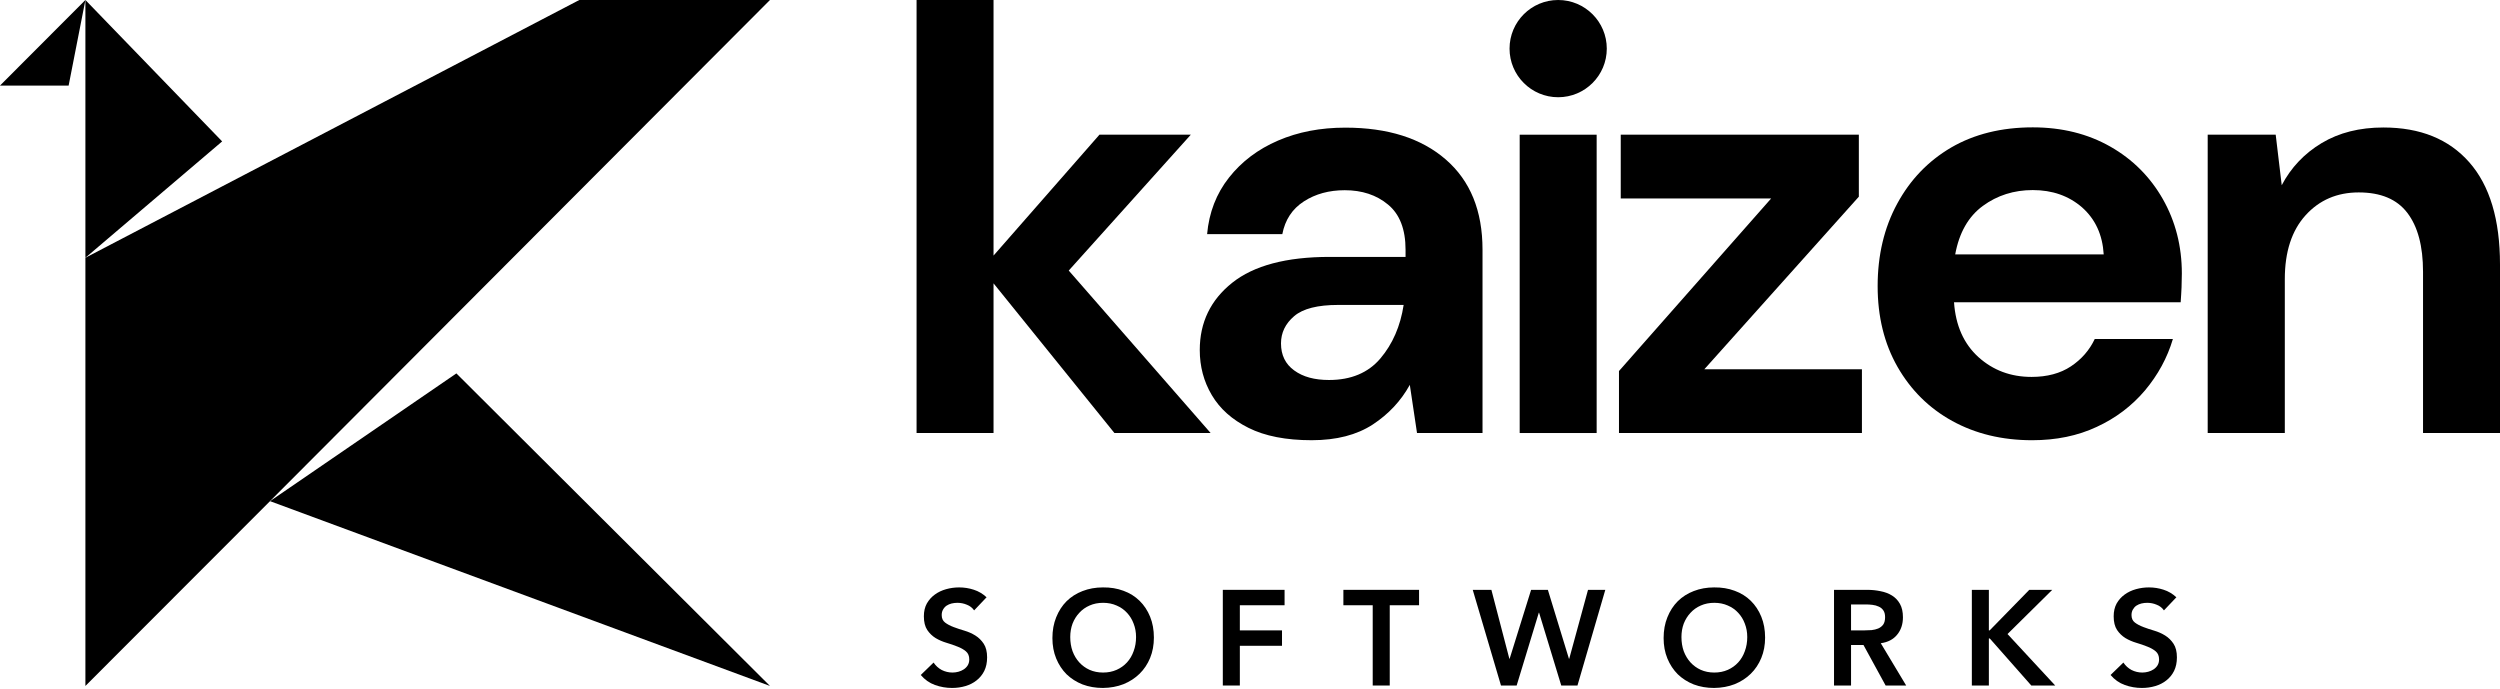
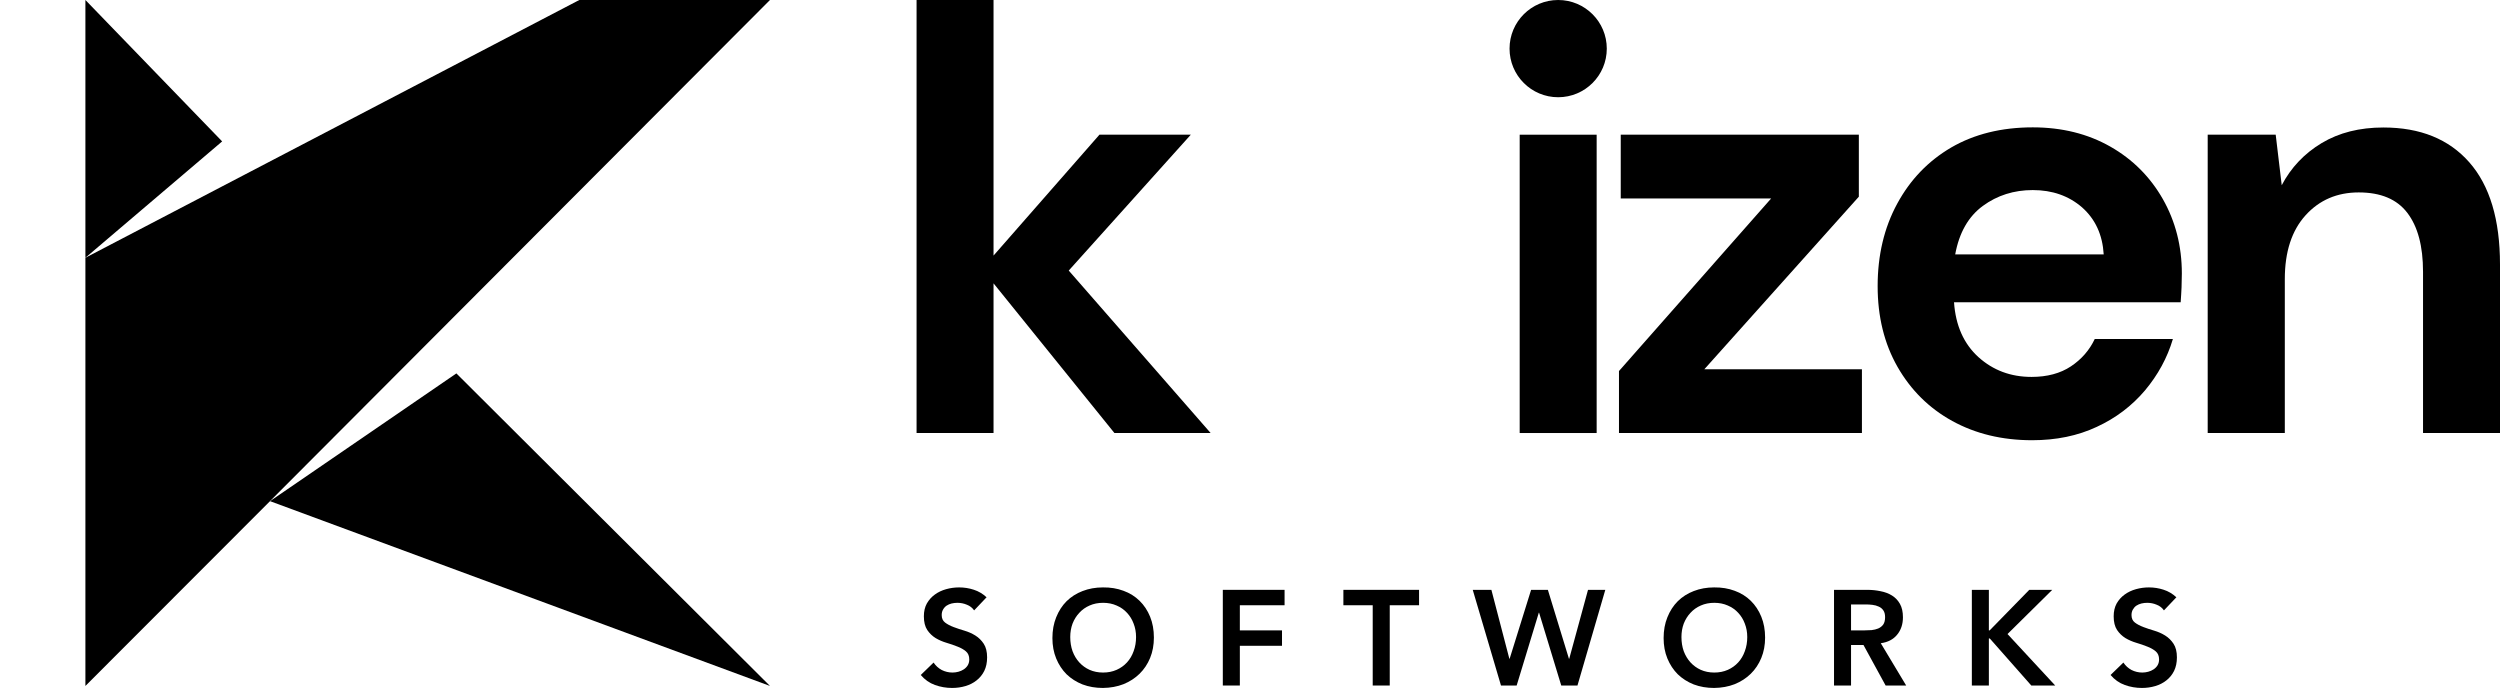
<svg xmlns="http://www.w3.org/2000/svg" width="1702" height="469" viewBox="0 0 1702 469" fill="none">
  <path d="M58.141 0V175.478L151.235 96.272L58.141 0Z" fill="black" />
  <path d="M524.196 466.997L183.832 341.185L310.704 254.211L524.196 466.997Z" fill="black" />
-   <path d="M58.14 0L0 58.257H46.724L58.14 0Z" fill="black" />
+   <path d="M58.14 0L0 58.257L58.14 0Z" fill="black" />
  <path d="M58.141 467L174.538 350.485L524.199 0H394.385L58.141 175.478V467Z" fill="black" />
  <path d="M624 294.8V0H676.4V174L748.5 91.7H810.7L727.6 184.2L824.2 294.8H758.7L676.4 192.9V294.8H624Z" fill="black" />
-   <path d="M893.001 299.698C875.501 299.698 861.201 296.898 850.001 291.298C838.801 285.698 830.501 278.298 825.001 268.998C819.501 259.698 816.801 249.498 816.801 238.298C816.801 219.498 824.201 204.198 838.901 192.498C853.601 180.798 875.701 174.898 905.201 174.898H956.901V169.998C956.901 156.098 952.901 145.798 945.001 139.298C937.101 132.698 927.201 129.498 915.501 129.498C904.901 129.498 895.601 131.998 887.701 137.098C879.801 142.198 874.901 149.598 873.001 159.398H821.801C823.101 144.698 828.101 131.798 836.701 120.898C845.301 109.998 856.401 101.598 870.101 95.698C883.801 89.799 899.001 86.898 915.901 86.898C944.801 86.898 967.601 94.098 984.301 108.598C1001 123.098 1009.3 143.498 1009.3 169.998V294.798H964.701L959.801 261.998C953.801 272.898 945.401 281.898 934.601 288.998C923.701 296.098 909.901 299.698 893.001 299.698ZM904.801 258.698C919.801 258.698 931.501 253.798 939.801 243.998C948.101 234.198 953.401 221.998 955.601 207.598H911.001C897.101 207.598 887.101 210.098 881.101 215.198C875.101 220.298 872.101 226.498 872.101 233.798C872.101 241.698 875.101 247.898 881.101 252.198C887.101 256.598 895.001 258.698 904.801 258.698Z" fill="black" />
  <path d="M1034.6 294.803V91.703H1087V294.803H1034.6Z" fill="black" />
  <path d="M1102.2 294.803V252.603L1205.8 135.103H1103.4V91.703H1265.5V133.903L1160.3 251.403H1267.6V294.803H1102.2Z" fill="black" />
  <path d="M1383.5 299.703C1363 299.703 1344.9 295.303 1329.1 286.603C1313.3 277.903 1300.9 265.603 1291.8 249.703C1282.8 233.903 1278.3 215.603 1278.3 194.803C1278.3 173.803 1282.7 155.103 1291.6 138.703C1300.5 122.303 1312.7 109.603 1328.4 100.403C1344.1 91.303 1362.6 86.703 1383.9 86.703C1403.8 86.703 1421.4 91.103 1436.7 99.803C1452 108.503 1463.9 120.503 1472.5 135.603C1481.1 150.803 1485.4 167.603 1485.4 186.203C1485.4 189.203 1485.3 192.303 1485.2 195.603C1485.1 198.903 1484.8 202.303 1484.6 205.803H1330.3C1331.4 221.603 1336.9 234.003 1346.9 243.103C1356.9 252.103 1368.9 256.603 1383.1 256.603C1393.7 256.603 1402.7 254.203 1409.9 249.403C1417.1 244.603 1422.5 238.403 1426.1 230.803H1479.3C1475.5 243.603 1469.1 255.303 1460.3 265.803C1451.4 276.303 1440.5 284.603 1427.5 290.603C1414.5 296.703 1399.8 299.703 1383.5 299.703ZM1383.9 129.403C1371.1 129.403 1359.7 133.003 1349.9 140.203C1340.1 147.403 1333.8 158.403 1331.1 173.203H1432.2C1431.4 159.803 1426.5 149.203 1417.5 141.203C1408.4 133.303 1397.2 129.403 1383.9 129.403Z" fill="black" />
  <path d="M1503 294.797V91.697H1549.3L1553.4 126.097C1559.7 114.097 1568.8 104.497 1580.6 97.397C1592.5 90.297 1606.4 86.797 1622.6 86.797C1647.7 86.797 1667.2 94.697 1681.1 110.497C1695 126.297 1702 149.497 1702 180.097V294.797H1649.6V184.997C1649.6 167.497 1646 154.197 1638.9 144.897C1631.8 135.597 1620.8 130.997 1605.8 130.997C1591.1 130.997 1579 136.197 1569.6 146.597C1560.2 156.997 1555.5 171.497 1555.5 189.997V294.797H1503Z" fill="black" />
  <path d="M1060.8 66.2C1079.08 66.2 1093.9 51.381 1093.9 33.1C1093.9 14.819 1079.08 0 1060.8 0C1042.52 0 1027.7 14.819 1027.7 33.1C1027.7 51.381 1042.52 66.2 1060.8 66.2Z" fill="black" />
  <path d="M663.192 415.55C661.965 413.771 660.309 412.483 658.224 411.686C656.2 410.827 654.053 410.398 651.784 410.398C650.434 410.398 649.116 410.551 647.828 410.858C646.601 411.164 645.466 411.655 644.424 412.33C643.442 413.004 642.645 413.894 642.032 414.998C641.418 416.04 641.112 417.298 641.112 418.77C641.112 420.978 641.878 422.664 643.412 423.83C644.945 424.995 646.846 426.007 649.116 426.866C651.385 427.724 653.869 428.552 656.568 429.35C659.266 430.147 661.75 431.251 664.02 432.662C666.289 434.072 668.19 435.943 669.724 438.274C671.257 440.604 672.024 443.702 672.024 447.566C672.024 451.062 671.38 454.128 670.092 456.766C668.804 459.342 667.056 461.488 664.848 463.206C662.701 464.923 660.186 466.211 657.304 467.07C654.421 467.928 651.385 468.358 648.196 468.358C644.148 468.358 640.253 467.683 636.512 466.334C632.77 464.984 629.55 462.715 626.852 459.526L635.592 451.062C637.002 453.208 638.842 454.895 641.112 456.122C643.442 457.287 645.896 457.87 648.472 457.87C649.821 457.87 651.17 457.686 652.52 457.318C653.869 456.95 655.096 456.398 656.2 455.662C657.304 454.926 658.193 454.006 658.868 452.902C659.542 451.736 659.88 450.418 659.88 448.946C659.88 446.554 659.113 444.714 657.58 443.426C656.046 442.138 654.145 441.064 651.876 440.206C649.606 439.286 647.122 438.427 644.424 437.63C641.725 436.832 639.241 435.759 636.972 434.41C634.702 432.999 632.801 431.159 631.268 428.89C629.734 426.559 628.968 423.462 628.968 419.598C628.968 416.224 629.642 413.311 630.992 410.858C632.402 408.404 634.212 406.38 636.42 404.786C638.689 403.13 641.265 401.903 644.148 401.106C647.03 400.308 649.974 399.91 652.98 399.91C656.414 399.91 659.726 400.431 662.916 401.474C666.166 402.516 669.08 404.234 671.656 406.626L663.192 415.55Z" fill="black" />
  <path d="M716.48 434.41C716.48 429.196 717.338 424.474 719.056 420.242C720.773 415.948 723.134 412.299 726.14 409.294C729.206 406.288 732.825 403.988 736.996 402.394C741.228 400.738 745.858 399.91 750.888 399.91C755.978 399.848 760.64 400.615 764.872 402.21C769.104 403.743 772.753 406.012 775.82 409.018C778.886 412.023 781.278 415.642 782.996 419.874C784.713 424.106 785.572 428.828 785.572 434.042C785.572 439.132 784.713 443.763 782.996 447.934C781.278 452.104 778.886 455.692 775.82 458.698C772.753 461.703 769.104 464.064 764.872 465.782C760.64 467.438 755.978 468.296 750.888 468.358C745.858 468.358 741.228 467.56 736.996 465.966C732.825 464.31 729.206 462.01 726.14 459.066C723.134 456.06 720.773 452.472 719.056 448.302C717.338 444.131 716.48 439.5 716.48 434.41ZM728.624 433.674C728.624 437.17 729.145 440.39 730.188 443.334C731.292 446.278 732.825 448.823 734.788 450.97C736.75 453.116 739.081 454.803 741.78 456.03C744.54 457.256 747.606 457.87 750.98 457.87C754.353 457.87 757.42 457.256 760.18 456.03C762.94 454.803 765.301 453.116 767.264 450.97C769.226 448.823 770.729 446.278 771.772 443.334C772.876 440.39 773.428 437.17 773.428 433.674C773.428 430.423 772.876 427.387 771.772 424.566C770.729 421.744 769.226 419.291 767.264 417.206C765.301 415.059 762.94 413.403 760.18 412.238C757.42 411.011 754.353 410.398 750.98 410.398C747.606 410.398 744.54 411.011 741.78 412.238C739.081 413.403 736.75 415.059 734.788 417.206C732.825 419.291 731.292 421.744 730.188 424.566C729.145 427.387 728.624 430.423 728.624 433.674Z" fill="black" />
  <path d="M832.492 401.566H874.536V412.054H844.084V429.166H872.788V439.654H844.084V466.702H832.492V401.566Z" fill="black" />
  <path d="M934.541 412.054H914.577V401.566H966.097V412.054H946.133V466.702H934.541V412.054Z" fill="black" />
  <path d="M1002.64 401.566H1015.34L1027.57 448.486H1027.76L1042.38 401.566H1053.79L1068.14 448.486H1068.33L1081.12 401.566H1092.89L1073.94 466.702H1062.9L1047.81 417.114H1047.63L1032.54 466.702H1021.87L1002.64 401.566Z" fill="black" />
  <path d="M1132.59 434.41C1132.59 429.196 1133.44 424.474 1135.16 420.242C1136.88 415.948 1139.24 412.299 1142.25 409.294C1145.31 406.288 1148.93 403.988 1153.1 402.394C1157.33 400.738 1161.96 399.91 1166.99 399.91C1172.08 399.848 1176.75 400.615 1180.98 402.21C1185.21 403.743 1188.86 406.012 1191.93 409.018C1194.99 412.023 1197.38 415.642 1199.1 419.874C1200.82 424.106 1201.68 428.828 1201.68 434.042C1201.68 439.132 1200.82 443.763 1199.1 447.934C1197.38 452.104 1194.99 455.692 1191.93 458.698C1188.86 461.703 1185.21 464.064 1180.98 465.782C1176.75 467.438 1172.08 468.296 1166.99 468.358C1161.96 468.358 1157.33 467.56 1153.1 465.966C1148.93 464.31 1145.31 462.01 1142.25 459.066C1139.24 456.06 1136.88 452.472 1135.16 448.302C1133.44 444.131 1132.59 439.5 1132.59 434.41ZM1144.73 433.674C1144.73 437.17 1145.25 440.39 1146.29 443.334C1147.4 446.278 1148.93 448.823 1150.89 450.97C1152.86 453.116 1155.19 454.803 1157.89 456.03C1160.65 457.256 1163.71 457.87 1167.09 457.87C1170.46 457.87 1173.53 457.256 1176.29 456.03C1179.05 454.803 1181.41 453.116 1183.37 450.97C1185.33 448.823 1186.83 446.278 1187.88 443.334C1188.98 440.39 1189.53 437.17 1189.53 433.674C1189.53 430.423 1188.98 427.387 1187.88 424.566C1186.83 421.744 1185.33 419.291 1183.37 417.206C1181.41 415.059 1179.05 413.403 1176.29 412.238C1173.53 411.011 1170.46 410.398 1167.09 410.398C1163.71 410.398 1160.65 411.011 1157.89 412.238C1155.19 413.403 1152.86 415.059 1150.89 417.206C1148.93 419.291 1147.4 421.744 1146.29 424.566C1145.25 427.387 1144.73 430.423 1144.73 433.674Z" fill="black" />
  <path d="M1248.6 401.566H1271.23C1274.36 401.566 1277.36 401.872 1280.25 402.486C1283.19 403.038 1285.8 404.019 1288.07 405.43C1290.34 406.84 1292.15 408.742 1293.49 411.134C1294.84 413.526 1295.52 416.562 1295.52 420.242C1295.52 424.964 1294.2 428.92 1291.56 432.11C1288.99 435.299 1285.28 437.231 1280.43 437.906L1297.73 466.702H1283.74L1268.65 439.102H1260.19V466.702H1248.6V401.566ZM1269.21 429.166C1270.86 429.166 1272.52 429.104 1274.17 428.982C1275.83 428.798 1277.33 428.43 1278.68 427.878C1280.09 427.264 1281.23 426.375 1282.09 425.21C1282.95 423.983 1283.37 422.296 1283.37 420.15C1283.37 418.248 1282.98 416.715 1282.18 415.55C1281.38 414.384 1280.34 413.526 1279.05 412.974C1277.76 412.36 1276.32 411.962 1274.73 411.778C1273.19 411.594 1271.69 411.502 1270.22 411.502H1260.19V429.166H1269.21Z" fill="black" />
  <path d="M1342.43 401.566H1354.02V429.166H1354.57L1381.53 401.566H1397.17L1366.72 431.65L1399.19 466.702H1382.91L1354.66 434.686H1354.02V466.702H1342.43V401.566Z" fill="black" />
  <path d="M1473.21 415.55C1471.99 413.771 1470.33 412.483 1468.24 411.686C1466.22 410.827 1464.07 410.398 1461.8 410.398C1460.45 410.398 1459.14 410.551 1457.85 410.858C1456.62 411.164 1455.49 411.655 1454.44 412.33C1453.46 413.004 1452.67 413.894 1452.05 414.998C1451.44 416.04 1451.13 417.298 1451.13 418.77C1451.13 420.978 1451.9 422.664 1453.43 423.83C1454.97 424.995 1456.87 426.007 1459.14 426.866C1461.41 427.724 1463.89 428.552 1466.59 429.35C1469.29 430.147 1471.77 431.251 1474.04 432.662C1476.31 434.072 1478.21 435.943 1479.74 438.274C1481.28 440.604 1482.04 443.702 1482.04 447.566C1482.04 451.062 1481.4 454.128 1480.11 456.766C1478.82 459.342 1477.08 461.488 1474.87 463.206C1472.72 464.923 1470.21 466.211 1467.32 467.07C1464.44 467.928 1461.41 468.358 1458.22 468.358C1454.17 468.358 1450.27 467.683 1446.53 466.334C1442.79 464.984 1439.57 462.715 1436.87 459.526L1445.61 451.062C1447.02 453.208 1448.86 454.895 1451.13 456.122C1453.46 457.287 1455.92 457.87 1458.49 457.87C1459.84 457.87 1461.19 457.686 1462.54 457.318C1463.89 456.95 1465.12 456.398 1466.22 455.662C1467.32 454.926 1468.21 454.006 1468.89 452.902C1469.56 451.736 1469.9 450.418 1469.9 448.946C1469.9 446.554 1469.13 444.714 1467.6 443.426C1466.07 442.138 1464.17 441.064 1461.9 440.206C1459.63 439.286 1457.14 438.427 1454.44 437.63C1451.75 436.832 1449.26 435.759 1446.99 434.41C1444.72 432.999 1442.82 431.159 1441.29 428.89C1439.75 426.559 1438.99 423.462 1438.99 419.598C1438.99 416.224 1439.66 413.311 1441.01 410.858C1442.42 408.404 1444.23 406.38 1446.44 404.786C1448.71 403.13 1451.29 401.903 1454.17 401.106C1457.05 400.308 1459.99 399.91 1463 399.91C1466.43 399.91 1469.75 400.431 1472.94 401.474C1476.19 402.516 1479.1 404.234 1481.68 406.626L1473.21 415.55Z" fill="black" />
</svg>